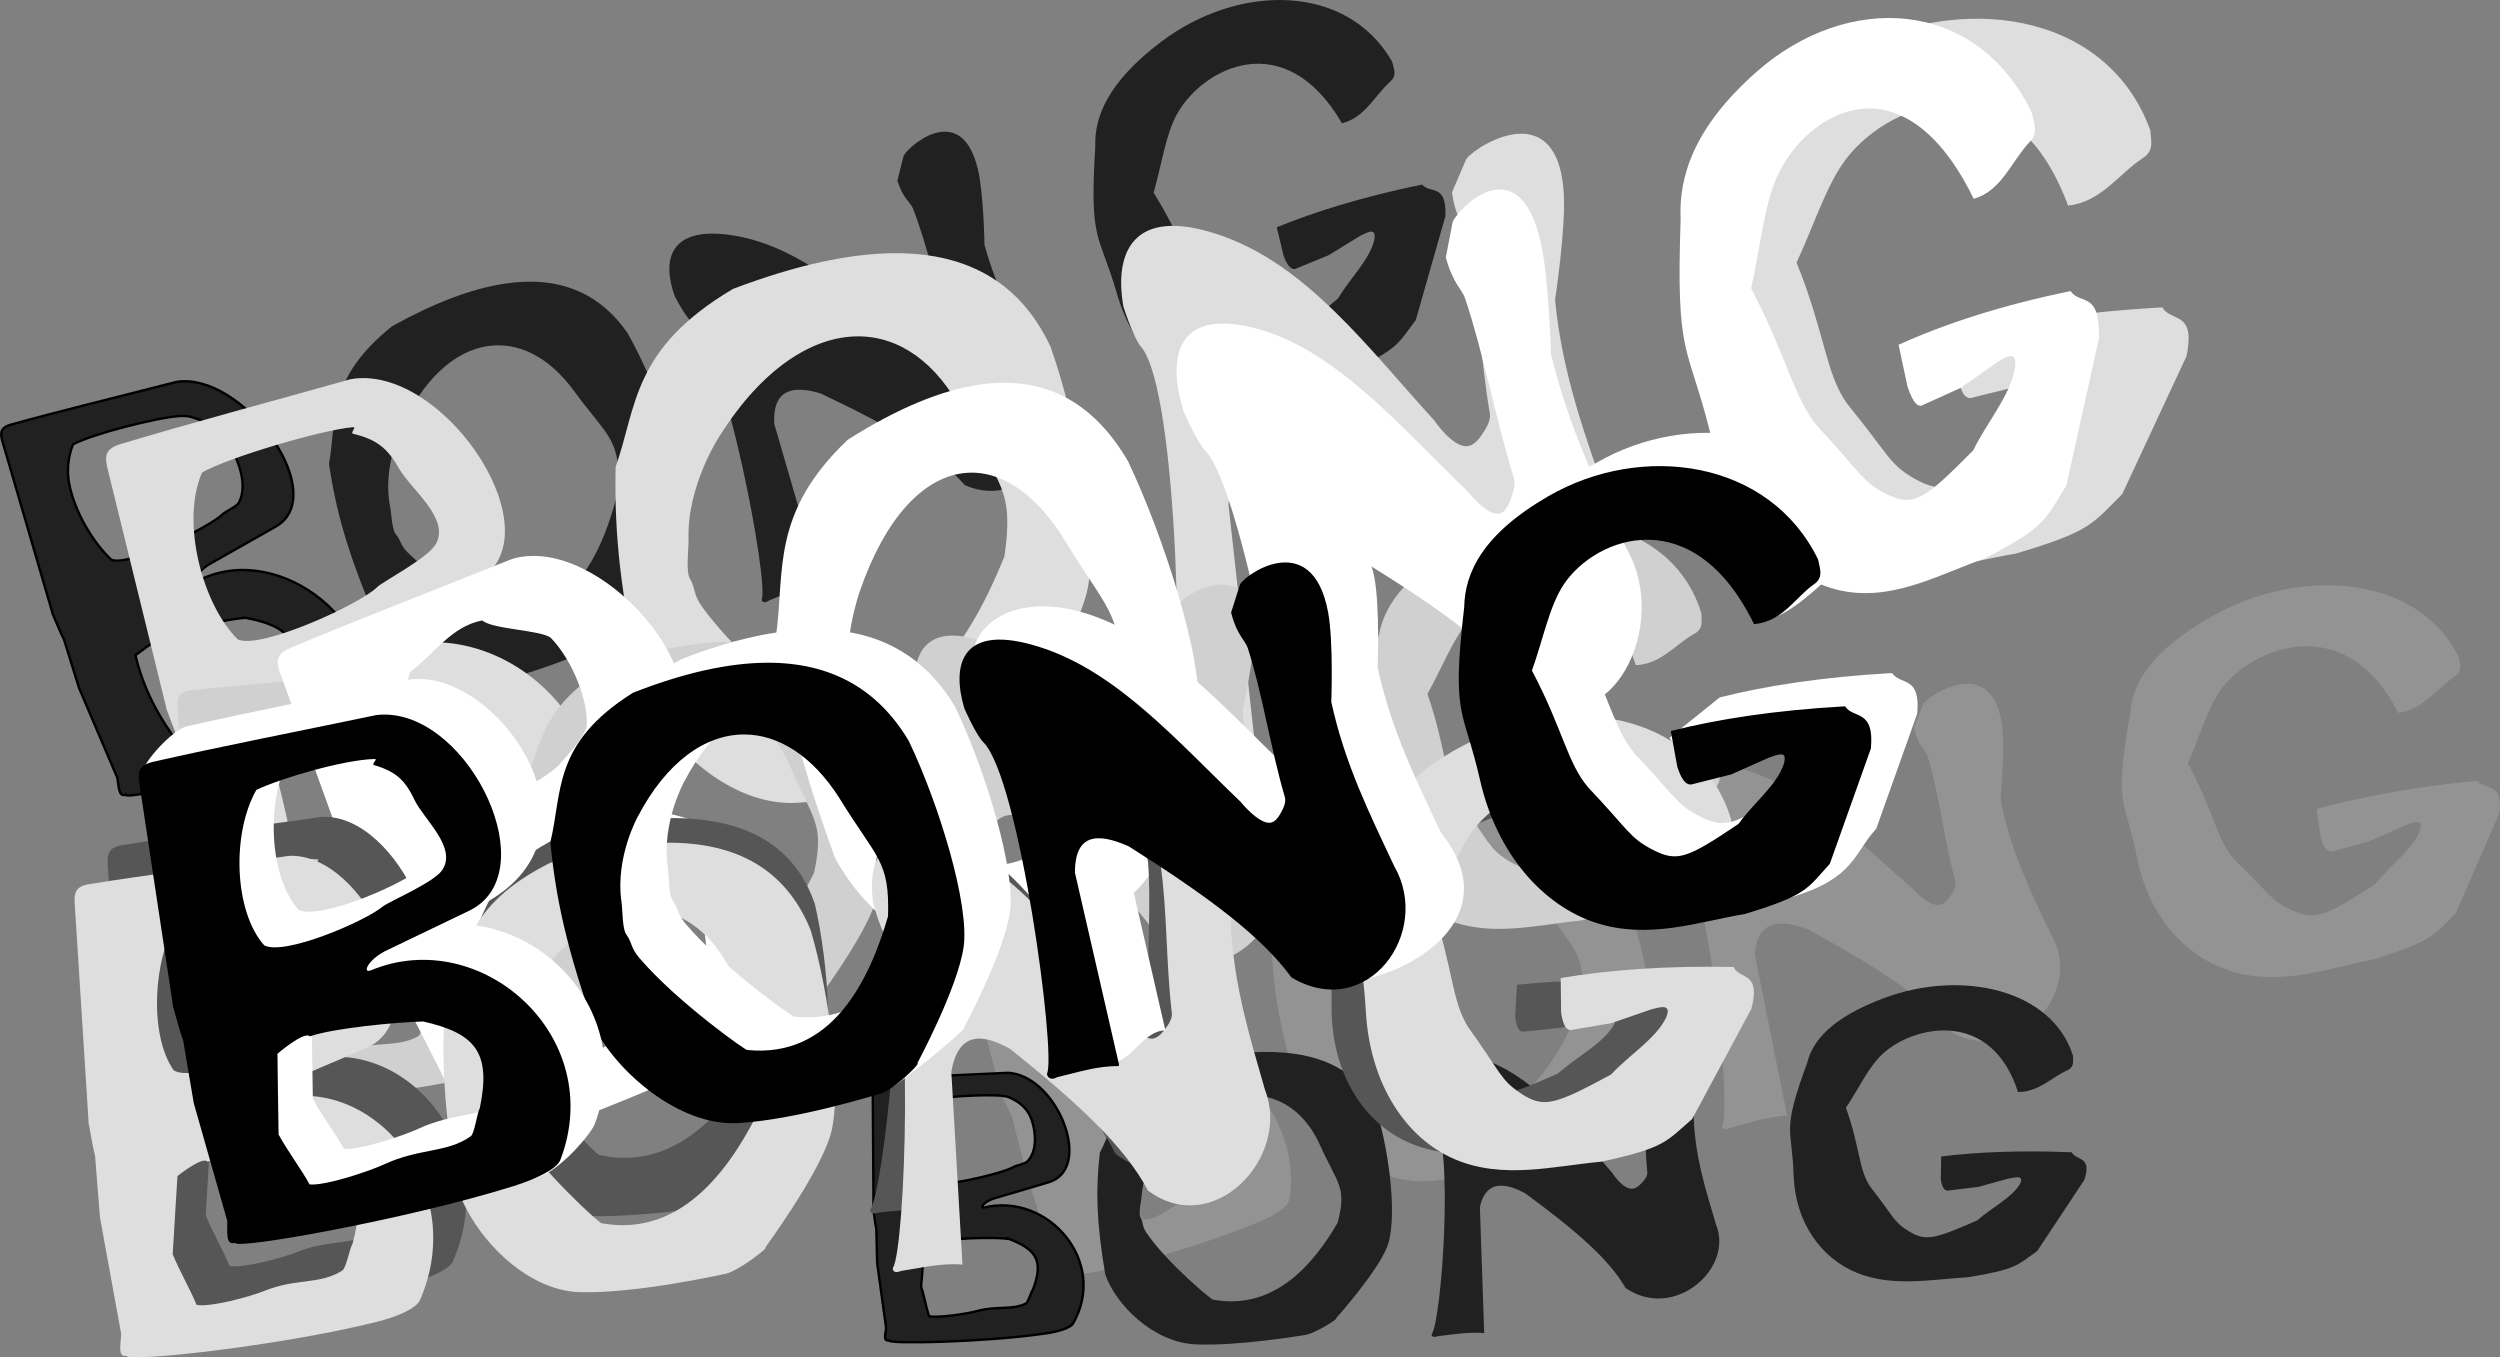
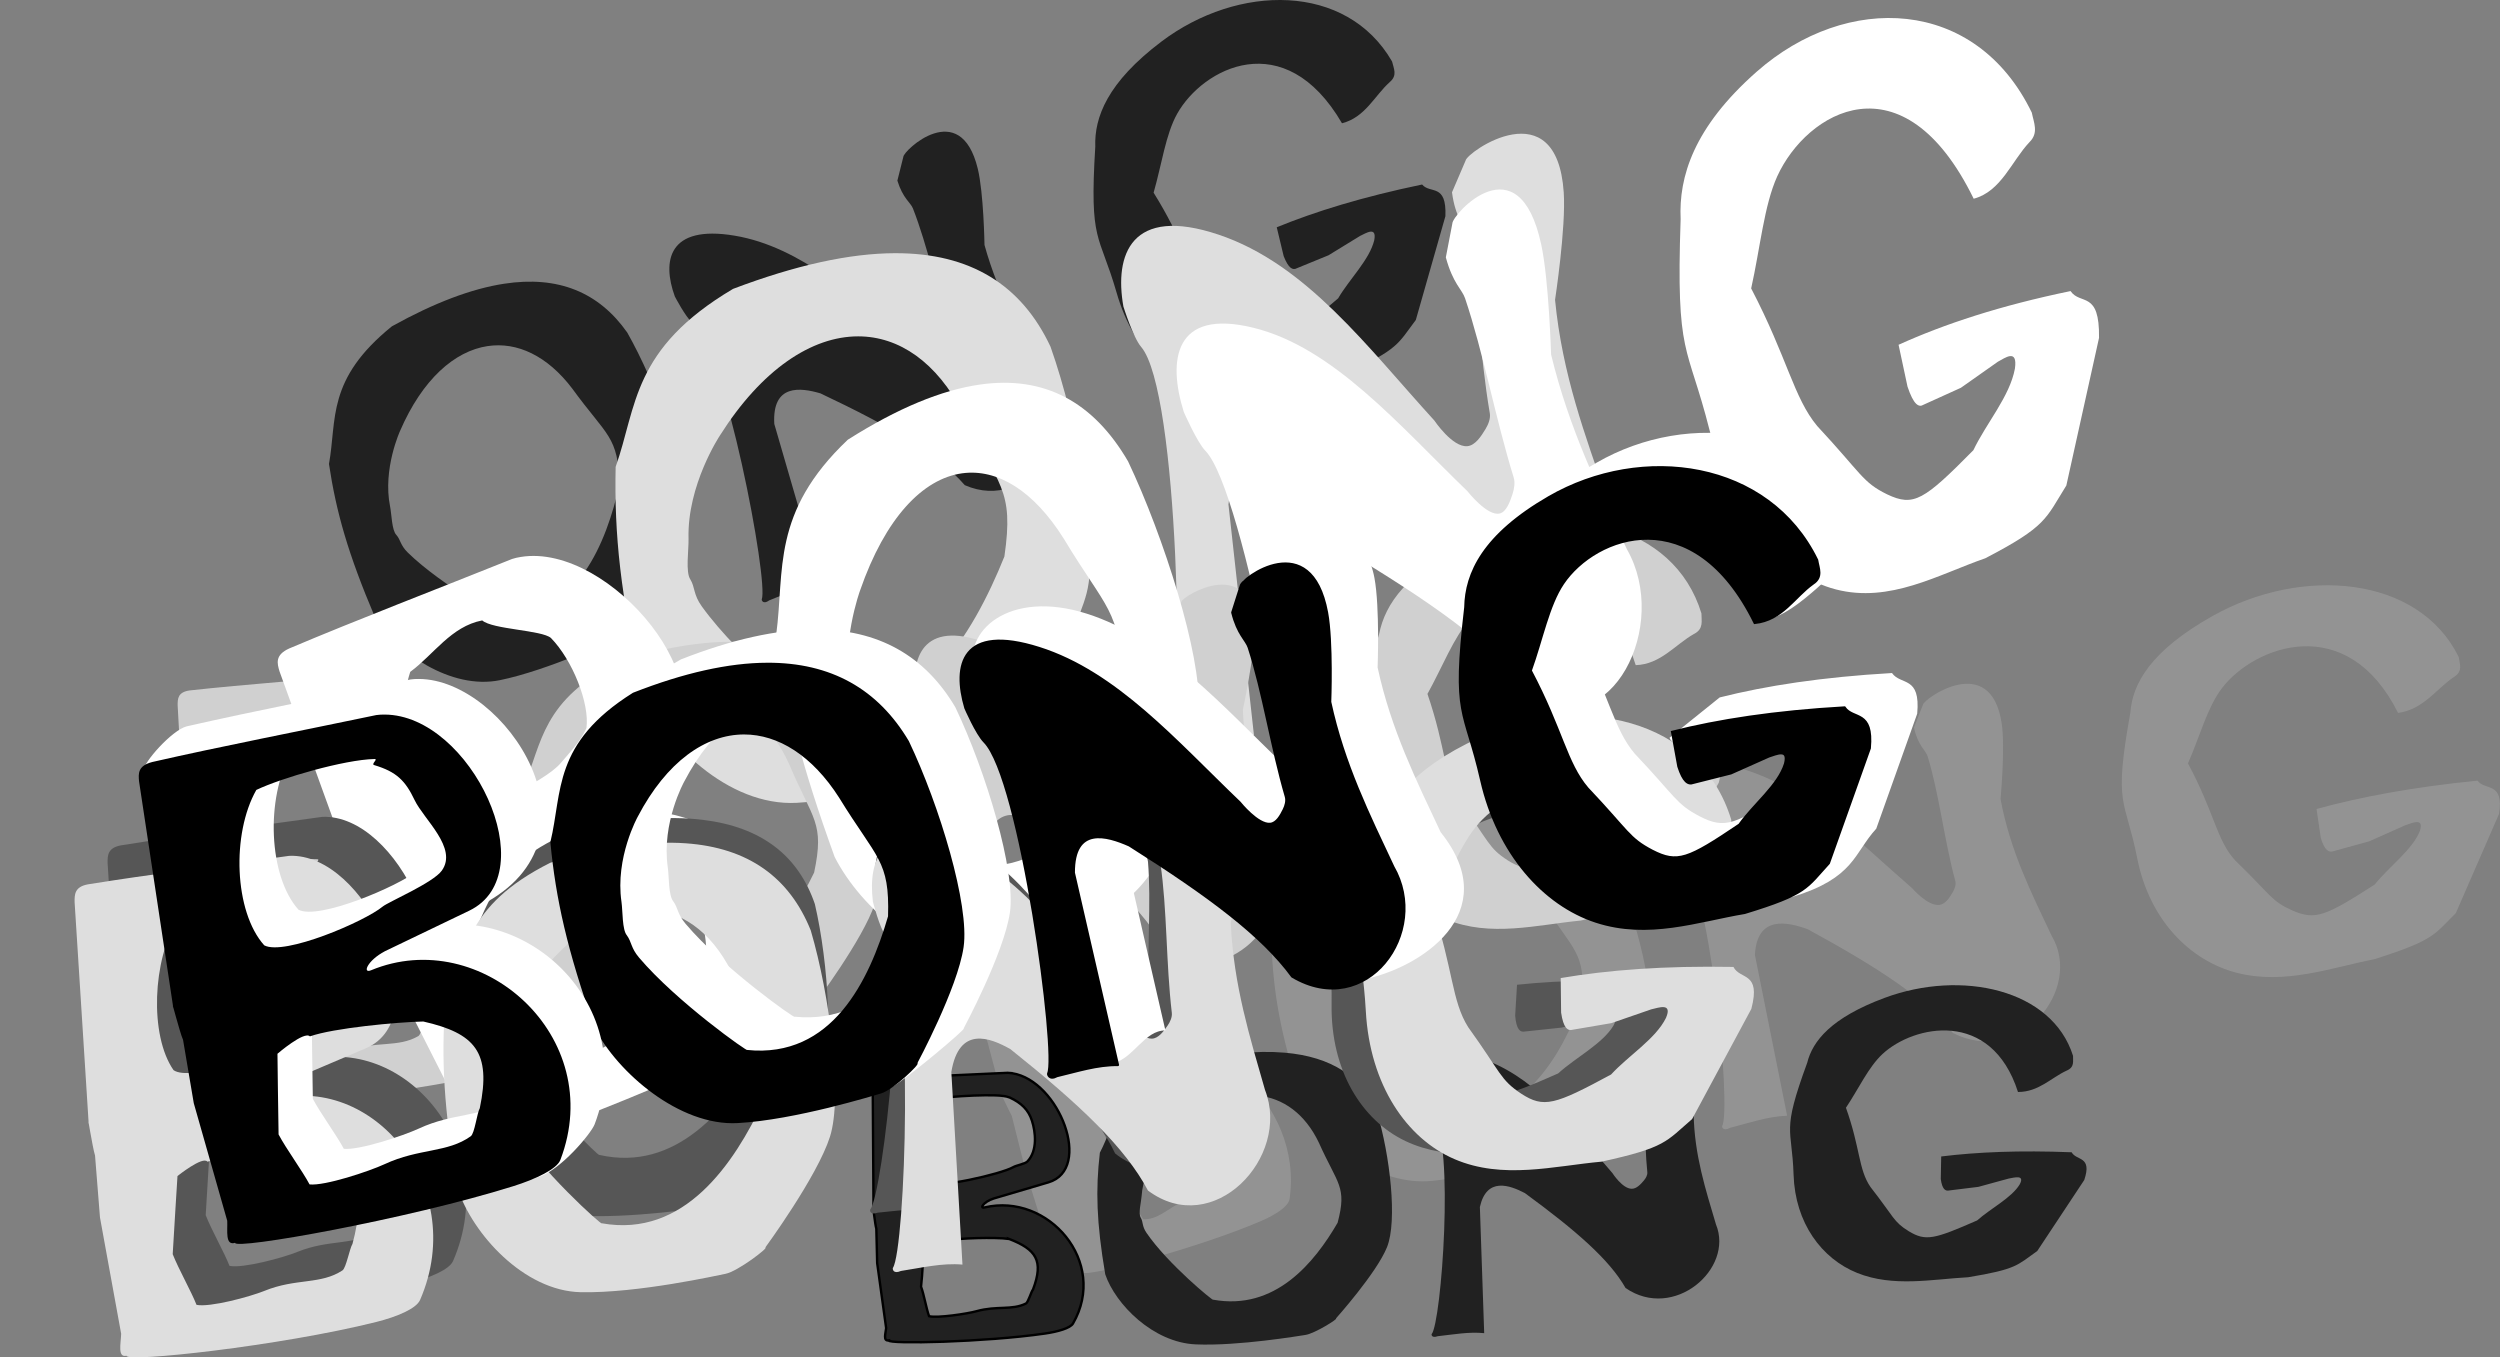
<svg xmlns="http://www.w3.org/2000/svg" xmlns:ns1="http://sodipodi.sourceforge.net/DTD/sodipodi-0.dtd" xmlns:ns2="http://www.inkscape.org/namespaces/inkscape" id="svg2" ns1:docname="cybergedeon_BONG_gray.svg" viewBox="0 0 1032.6 560.64" version="1.1" ns2:version="0.47 r22583">
  <rect x="0" y="0" width="1032.6" height="560.64" fill="#808080" stroke="none" />
  <ns1:namedview id="base" bordercolor="#666666" ns2:pageshadow="2" ns2:window-y="0" pagecolor="#ffffff" ns2:window-height="1025" ns2:window-maximized="0" ns2:zoom="0.54550781" ns2:window-x="0" showgrid="false" borderopacity="1.0" ns2:current-layer="layer4" ns2:cx="287.1818" ns2:cy="209.05951" ns2:window-width="1680" ns2:pageopacity="0.0" ns2:document-units="px" />
  <g id="layer4" ns2:label="Dong in gray" transform="translate(-250.85 -28.759)" ns2:groupmode="layer" ns1:insensitive="true">
    <g id="g4163">
      <path id="path3705-4-2" ns1:nodetypes="csczcssssccscccccccs" style="fill:#939393" d="m962.17 493.9c3.93-6.816-4.976-102.76-18.222-114.9-2.811-2.576-6.617-11.383-6.617-11.383-4.098-14.76 0.185-29.463 29.309-22.334 29.124 7.129 50.665 30.16 73.994 50.333 0 0 6.47 7.548 11.274 6.903 2.563-0.344 4.275-3.138 5.501-5.229 0.844-1.44 1.452-3.183 1.054-4.661-4.612-17.11-6.64-35.821-11.418-51.445-0.799-2.612-3.967-4.313-5.658-11.915l3.717-9.399c0.233-2.512 28.019-22.194 32.517 7.653 1.533 10.171-0.473 31.228-0.473 31.228 3.984 21.51 12.732 38.784 21.062 56.43 13.334 22.242-13.118 54.286-40.712 40.259-10.785-13.863-30.366-26.715-59.939-42.855-8.517-3.103-21.044-5.863-21.854 10.627l13.3 66.378c-8.011 0.3-15.758 2.981-23.549 4.998-3.004 1.617-3.429-0.443-3.286-0.691z" />
      <path id="path3709-1-6" style="fill:#939393" d="m862.11 355.84c-14.648 0.767-31.859 5.008-51.732 12.923-31.59 19.016-28.588 35.656-34.197 53.419 1.022 19.757 4.363 37.087 13.45 63.912 7.886 15.108 30.514 32.584 52.578 30.43 22.064-2.154 52.743-12.207 55.296-12.958 4.678-1.375 15.944-11.402 14.219-10.944 0 0 16.854-26.964 19.921-41.413 3.1-14.602-6.511-48.821-17.07-70.782-10.731-17.436-28.053-25.867-52.466-24.588zm-10.115 24.663c13.237-0.643 26.028 6.196 35.608 20.511 13.319 20.844 18.308 20.983 16.585 40.885-8.46 23.009-24.334 51.144-57.04 49.733 0.524 0.995-26.365-15.575-39.992-30.456-3.043-3.323-2.56-5.395-4.278-7.59-1.813-2.025-1.157-8.617-1.496-11.794-1.655-15.499 7.903-30.336 7.903-30.336 12.147-19.884 27.708-30.224 42.71-30.953z" />
      <path id="path3711-4-8" ns1:nodetypes="ccsczzccccccccccccccscc" style="fill:#939393" d="m1264.4 308.4c3.906-2.436 2.352-5.416 1.994-8.277-16.642-33.783-64.848-37.549-101.54-17.006-25.777 14.431-33.229 28.116-34.088 40.026-7.073 39.266-2.169 34.813 2.859 60.187 5.028 25.374 21.756 42.314 41.259 47.276 19.754 5.026 38.974-2.157 57.187-5.801 24.315-7.818 24.028-9.885 33.132-18.896l17.85-40.963c2.078-13.47-5.75-9.492-8.899-13.755-26.953 2.707-48.489 6.768-66.485 11.714l1.766 11.971c1.592 5.242 3.416 6.182 5.331 5.417 4.588-1.266 14.63-4.027 14.63-4.027l14.854-6.614c2.836-0.927 7.977-3.398 6.115 2.291-2.99 7.76-12.887 14.885-18.656 22.16-20.45 13.141-24.502 14.822-33.978 10.737-8.893-3.942-8.68-6.225-23.629-20.654-7.759-8.439-8.605-19.848-19.532-40.098 4.913-11.182 7.99-23.179 14.017-31.072 13.394-17.541 51.718-32.003 72.77 10.219 10.606-1.509 15.654-9.884 23.049-14.836z" />
      <path id="path2899-4" ns1:nodetypes="cccccccccsssccscccssscccccsscccsc" style="fill:#939393" d="m708 383.6c-0.385 0.043-0.755 0.113-1.129 0.179-19.761 5.856-41.392 11.833-59.283 17.569-3.817 1.356-3.23 3.848-2.566 6.361l19.848 74.458c-1.688-4.312 2.502 5.089 3.87 7.448l5.862 23.312 11.764 37.541c0.692 3.127 9.215 4.934 11.849 3.799 0.153 2.387 46.202-9.435 73.68-21.263 5.9-2.54 11.143-5.997 11.584-8.974 5.94-40.054-35.539-74.392-63.345-58.524-2.255 1.287-1.623-3.08 2.76-6.269l23.323-15.535c19.079-12.7-13.199-61.046-37.046-60.178-0.385 0.014-0.784 0.032-1.169 0.075zm0.882 14.265c1.185-0.08 2.356-0.037 3.469 0.205 6.541 1.876 11.195 5.132 14.868 11.229 3.673 6.096 8.172 16.843 5.183 24.391-0.697 1.759-4.566 3.473-5.87 5.044-4.163 5.014-26.2 14.906-32.368 11.734-10.302-10.447-13.877-25.939-9.523-40.215 6.249-4.126 15.949-11.821 24.242-12.387zm28.661 83.446c14.938 3.171 20.928 13.116 20.912 31.254-0.503 1.555-0.228 3.974-1.151 4.919-5.512 5.64-13.539 4.364-22.217 9.906-3.954 2.525-7.769 5.292-12.071 4.944-2.784-4.283-6.663-11.825-9.661-16.444-1.255-6.347-7.984-22.822-7.984-22.822s0.197-2.862 2.231-3.848c6.087-2.952 22.691-7.415 29.941-7.908z" />
      <g id="g3703-8" style="fill:#212121" transform="matrix(.986 .089 -.19 .831 342.8 146.99)">
        <path id="path3705-4" ns1:nodetypes="csczcssssccscccccccs" style="fill:#212121" d="m594.57 457.14c2.876-6.056-8.47-94.129-19.687-105.81-2.38-2.478-5.833-10.694-5.833-10.694-3.947-13.669-1.128-26.917 22.684-19.119 23.812 7.798 42.194 29.794 61.895 49.257 0 0 5.549 7.183 9.398 6.805 2.054-0.202 3.314-2.679 4.213-4.537 0.619-1.279 1.034-2.845 0.648-4.213-4.463-15.839-6.912-33.028-11.444-47.517-0.758-2.422-3.389-4.117-5.083-11.138l2.592-8.425c0.079-2.285 21.649-19.048 26.573 8.425 1.678 9.362 0.972 28.517 0.972 28.517 4.147 19.833 11.957 36.004 19.444 52.498 11.725 20.914-8.233 49.033-31.11 34.998-9.305-13.144-25.663-25.752-50.229-41.804-7.007-3.211-17.237-6.285-17.175 8.75l13.61 61.247c-6.452-0.079-12.588 2.03-18.787 3.531-2.354 1.345-2.786-0.556-2.682-0.776z" />
        <path id="path3709-1" style="fill:#212121" d="m507.83 326.56c-11.788 0.056-25.493 3.174-41.188 9.531-24.669 15.987-21.525 31.326-25.281 47.312 1.682 18.101 5.128 34.085 13.625 59 7.019 14.154 26.038 31.122 43.75 30.125 17.712-0.997 42.035-8.833 44.062-9.406 3.716-1.05 12.372-9.718 11-9.375 0 0 12.432-23.899 14.281-36.969 1.869-13.208-7.37-44.903-16.844-65.438-9.415-16.407-23.76-24.875-43.406-24.781zm-7.094 22.094c10.654-0.005 21.273 6.809 29.625 20.312 11.652 19.635 15.684 19.982 15.156 38.094-5.83 20.655-17.42 45.668-43.875 42.938 0.466 0.933-21.952-15.394-33.594-29.594-2.6-3.171-2.3-5.043-3.781-7.125-1.551-1.931-1.307-7.926-1.719-10.844-2.008-14.237 5.062-27.375 5.062-27.375 8.94-17.637 21.05-26.4 33.125-26.406z" />
        <path id="path3711-4" ns1:nodetypes="ccsczzccccccccccccccscc" style="fill:#212121" d="m830.45 300.93c3.047-2.054 1.663-4.846 1.25-7.476-14.894-31.606-53.96-37.171-82.684-20.013-20.177 12.053-25.597 24.231-25.774 35.077-4.006 35.572-0.241 31.72 4.917 55.129 5.158 23.41 19.392 39.627 35.345 45.021 16.159 5.463 31.359-0.255 45.898-2.782 19.283-6.074 18.962-7.975 25.918-15.81l12.629-36.648c1.093-12.219-5.051-8.928-7.777-12.962-21.634 1.286-38.837 4.049-53.146 7.777l1.944 11.018c1.512 4.86 3.025 5.8 4.537 5.185 3.648-0.955 11.632-3.035 11.632-3.035l11.701-5.39c2.248-0.723 6.29-2.754 5.034 2.363-2.077 6.96-9.754 13.036-14.095 19.43-15.933 11.109-19.13 12.466-26.955 8.316-7.348-3.994-7.275-6.071-19.964-19.916-6.627-8.054-7.805-18.517-17.501-37.505 3.48-10.002 5.444-20.831 9.965-27.779 10.048-15.441 40.349-26.969 59.169 12.543 8.494-0.912 12.204-8.343 17.957-12.543z" />
      </g>
      <path id="path2899-49" style="stroke:#000000;stroke-width:1px;fill:#212121" d="m667.98 471.93c-0.32-0.029-0.635-0.04-0.954-0.052-17.354 0.863-36.244 1.522-52.063 2.588-3.408 0.314-3.551 2.037-3.638 3.785l0.327 50.755c-0.293-3.082 0.638 5.498 1.156 7.252l0.349 14.2 3.709 26.863c-0.215 2.155-1.345 5.426 1.056 5.079-0.467 1.589 39.523 0.776 64.565-2.842 5.377-0.777 10.452-2.254 11.543-4.14 14.681-25.377-10.223-54.152-36.528-47.935-2.133 0.504-0.545-2.265 3.771-3.696l22.613-6.674c18.497-5.454 4.461-42.031-14.949-45.056-0.313-0.049-0.639-0.098-0.959-0.127zm-2.815 9.49c0.974 0.126 1.906 0.331 2.742 0.657 4.801 2.216 7.743 5.054 9.194 9.606s2.416 12.279-1.856 16.78c-0.995 1.049-4.534 1.59-5.972 2.424-4.59 2.662-31.857 9.208-36.038 6.198-5.711-8.405-9.198-24.73-2.166-33.437 6.05-1.765 27.282-3.106 34.097-2.228zm2.449 59.054c11.241 4.331 14.419 8.987 9.924 20.882-0.789 0.944-1.98 5.343-2.956 5.824-5.831 2.868-11.977 0.822-20.332 3.149-3.807 1.06-16.277 2.946-19.654 2.069-1.182-3.229-2.05-8.709-3.322-12.19 0.558-4.353 1.066-15.568 1.066-15.568s7.339-3.15 9.219-3.49c5.629-1.019 20.098-1.444 26.056-0.674z" ns2:transform-center-x="18.331543" ns2:transform-center-y="19.750427" ns1:nodetypes="cccccccccsssccscccssscccccsscccsc" />
      <path id="path3705" ns1:nodetypes="csczcssssccscccccccs" style="fill:#212121" d="m565.48 276.33c2.918-7.218-15.177-103.17-28.633-114.24-2.855-2.349-7.269-10.894-7.269-10.894-5.297-14.52-2.866-29.721 24.702-25.098 27.568 4.623 49.789 25.946 73.363 44.229 0 0 6.739 7.04 11.099 5.967 2.326-0.573 3.616-3.54 4.529-5.757 0.629-1.526 1.009-3.337 0.49-4.792-6.013-16.844-9.81-35.53-15.822-50.861-1.005-2.563-4.1-3.999-6.441-11.515l2.456-9.803c-0.045-2.553 23.528-24.844 30.748 4.851 2.46 10.119 2.783 31.525 2.783 31.525 5.888 21.336 15.729 37.98 25.222 55.038 14.578 21.25-6.491 55.887-33.361 44.175-11.366-13.027-30.731-24.26-59.643-37.927-8.167-2.378-19.993-4.058-19.039 12.639l19.096 65.752c-7.35 1.008-14.212 4.394-21.182 7.114-2.601 1.895-3.205-0.145-3.099-0.407z" />
      <path id="path3709" style="fill:#212121" d="m459.06 145.95c-13.417 2.064-28.837 7.856-46.331 17.585-27.145 21.954-22.665 38.466-26.001 56.87 2.979 19.829 7.842 37.007 18.98 63.252 8.823 14.538 31.473 30.164 51.58 26.049 20.107-4.115 47.337-16.953 49.612-17.934 4.168-1.798 13.514-12.9 11.972-12.286 0 0 12.749-28.669 14.086-43.507 1.351-14.995-11.031-48.648-23.023-69.859-11.684-16.634-28.513-23.609-50.874-20.169zm-6.777 25.757c12.13-1.815 24.62 3.955 34.922 17.543 14.42 19.842 19.031 19.543 19.495 39.759-5.423 23.943-17.148 53.707-47.427 55.165 0.586 0.957-25.897-13.38-39.986-27.183-3.147-3.083-2.914-5.213-4.724-7.276-1.879-1.882-1.954-8.586-2.594-11.759-3.123-15.481 4.154-31.281 4.154-31.281 9.142-21.117 22.413-32.912 36.16-34.969z" />
      <path id="path3711" ns1:nodetypes="ccsczzccccccccccccccscc" style="fill:#212121" d="m824.85 62.682c3.348-2.8 1.609-5.668 0.984-8.521-18.81-32.594-63.61-32.145-95.31-8.201-22.26 16.819-27.71 31.274-27.28 43.356-2.469 40.211 1.59 35.29 8.838 60.429s24.407 40.745 42.887 44.03c18.718 3.328 35.686-5.608 52.091-10.885 21.597-10.023 21.119-12.082 28.578-21.97l12.223-42.871c0.526-13.764-6.276-9.064-9.617-13.084-24.554 5.103-43.978 11.094-60.048 17.666l2.861 11.914c2.007 5.144 3.784 5.932 5.47 4.992 4.097-1.681 13.064-5.348 13.064-5.348l13.004-7.976c2.517-1.185 7-4.129 5.871 1.772-1.955 8.087-10.339 16.142-14.904 23.985-17.487 15.05-21.047 17.101-30.199 13.818-8.6-3.191-8.639-5.511-23.9-18.742-8.019-7.825-9.974-19.253-22.129-38.707 3.374-11.706 4.973-24.073 9.712-32.562 10.532-18.865 44.351-36.821 68.1 3.893 9.617-2.455 13.404-11.344 19.707-16.988z" />
-       <path id="path2899-49-2" style="stroke:#000000;stroke-width:1px;fill:#212121" d="m325.01 186.33c-0.441 0.044-0.867 0.115-1.298 0.183-22.881 5.91-47.9 11.946-68.644 17.731-4.434 1.366-3.927 3.857-3.334 6.367l21.023 72.124c-1.642-4.306 3.084 7.65 4.489 10.006l6.227 20.109 15.86 37.218c0.586 3.125 0.4 8.083 3.473 6.941 0.02 2.387 53.222-9.561 85.277-21.465 6.883-2.556 13.077-6.027 13.772-9.005 9.36-40.066-35.647-74.286-68.338-58.344-2.651 1.293-1.649-3.076 3.549-6.276l27.564-15.597c22.549-12.751-11.074-61.004-38.284-60.07-0.439 0.015-0.895 0.034-1.336 0.078l-0-0zm0.08 14.261c1.354-0.084 2.686-0.044 3.937 0.195 7.326 1.858 12.415 5.101 16.203 11.187 3.788 6.086 8.214 16.819 4.321 24.374-0.907 1.76-5.424 3.485-7.011 5.06-5.065 5.026-38.91 21.697-45.729 18.542-7.628-7.189-15.368-20.029-17.499-31.992-0.957-5.373-0.136-11.217 1.688-15.645 7.383-4.143 34.612-11.133 44.091-11.722zm27.228 83.358c16.804 3.129 22.946 8.896 21.753 27.032-0.674 1.556-0.483 8.136-1.596 9.083-6.642 5.654-15.699 4.401-25.94 9.966-4.665 2.535-16.706 6.639-21.582 6.303-8.843-11.668-14.868-23.084-18.167-36.94 0 0 8.547-6.462 10.926-7.454 7.122-2.969 26.318-7.477 34.606-7.99z" ns2:transform-center-x="19.297083" ns2:transform-center-y="35.854281" ns1:nodetypes="cccccccccsssccscccsssccscccssccccc" />
      <path id="path3768" ns1:nodetypes="csczcssssccscccccccs" style="fill:#dedede" d="m734.31 336.64c5.639-9.412 3.511-146.43-12.139-164.62-3.321-3.859-7.309-16.647-7.309-16.647-3.79-21.27 3.052-41.87 39.331-29.687s61.414 46.439 89.092 76.756c0 0 7.489 11.185 13.648 10.606 3.286-0.309 5.726-4.159 7.481-7.047 1.209-1.988 2.147-4.423 1.783-6.551-4.217-24.647-5.002-51.388-9.571-73.934-0.764-3.77-4.622-6.411-6.041-17.336l5.616-13.099c0.535-3.554 37.681-29.579 40.535 13.166 0.973 14.566-3.586 44.358-3.586 44.358 2.999 30.858 12.45 56.029 21.334 81.7 14.795 32.556-21.839 76.247-55.517 54.366-12.362-20.465-35.982-40.113-71.971-65.137-10.512-5.01-26.146-9.815-28.75 13.57l10.531 95.296c-10.195-0.137-20.284 3.129-30.364 5.449-3.967 2.087-4.309-0.871-4.104-1.214z" />
      <path id="path3772" style="fill:#dedede" d="m620.53 133.34c-18.663 0.06-40.911 4.878-66.888 14.731-41.908 24.81-39.691 48.675-48.507 73.533-0.592 28.158 1.99 53.027 10.958 91.8 8.563 22.032 35.61 48.467 63.817 46.957 28.207-1.51 68.103-13.643 71.415-14.53 6.068-1.625 21.324-15.087 19.091-14.557 0 0 23.967-37.145 29.242-57.469 5.33-20.54-3.594-69.859-14.895-101.82-11.951-25.542-33.128-38.745-64.233-38.644zm-15.195 34.349c16.861 0.017 32.439 10.639 43.229 31.662 14.909 30.567 21.228 31.116 17.138 59.286-12.936 32.114-35.772 70.992-77.144 66.685 0.57 1.452-31.97-23.995-47.841-46.107-3.545-4.939-2.733-7.849-4.703-11.091-2.107-3.006-0.644-12.331-0.771-16.87-0.619-22.149 12.93-42.568 12.93-42.568 17.317-27.412 38.053-41.015 57.162-40.997z" />
-       <path id="path3774" ns1:nodetypes="ccsczzccccccccccccccscc" style="fill:#dedede" d="m1135.7 94.2c5.19-3.188 3.503-7.534 3.322-11.626-17.889-49.194-78.707-57.94-127.24-31.318-34.093 18.7-44.859 37.631-47.088 54.5-12.731 55.32-6.082 49.336-2.127 85.76s23.565 61.681 47.841 70.107c24.589 8.535 49.668-0.325 73.13-4.223 31.605-9.403 31.438-12.361 43.854-24.531l26.569-56.974c3.926-19.003-6.389-13.898-9.978-20.18-34.464 1.951-62.184 6.21-85.495 11.975l1.097 17.142c1.52 7.563 3.744 9.028 6.247 8.075 5.944-1.478 18.951-4.695 18.951-4.695l19.484-8.357c3.688-1.119 10.449-4.27 7.542 3.688-4.537 10.821-17.778 20.254-25.795 30.189-27.209 17.242-32.512 19.346-44.148 12.873-10.909-6.229-10.421-9.459-28.013-31.023-9.04-12.542-9.023-28.82-20.954-58.376 7.304-15.55 12.357-32.388 20.76-43.184 18.675-23.994 68.694-41.855 91.374 19.645 13.604-1.399 20.811-12.949 30.67-19.469z" />
-       <path id="path2899-49-6-8" style="fill:#dedede" d="m397.32 185.13c-0.609 0.076-1.2 0.187-1.797 0.295-31.837 8.984-66.624 18.207-95.511 26.953-6.183 2.052-5.628 5.545-4.956 9.064l24.79 100.97c-2.013-6.018 3.806 10.686 5.604 13.963l7.415 28.142 19.691 51.961c0.627 4.384 0.086 11.373 4.382 9.675-0.11 3.361 73.812-15.002 118.62-32.692 9.621-3.798 18.347-8.867 19.476-13.08 15.189-56.7-44.797-103.6-90.715-80.2-3.724 1.898-2.092-4.284 5.247-8.942l38.841-22.763c31.773-18.61-11.735-85.599-49.245-83.499-0.605 0.035-1.234 0.073-1.843 0.149l-0-0zm-0.71 20.083c1.869-0.157-1.486 2.454 0.223 2.754 9.978 2.405 14.204 6.178 19.068 14.64 4.864 8.462 20.991 20.367 14.916 30.964-3.294 5.746-21.926 15.435-24.201 17.698-7.261 7.224-48.328 25.849-57.533 21.602-14.617-14.353-23.689-48.655-14.77-68.945 10.402-6.048 49.215-17.61 62.297-18.713zm32.686 116.62c22.952 3.922 31.075 11.867 28.389 37.444-1.017 2.211-1.133 11.473-2.719 12.839-9.469 8.155-21.864 6.652-36.281 14.785-6.568 3.705-28.843 12.683-35.536 12.35-3.735-5.938-7.959-16.491-11.981-22.894-1.036-8.905-9.325-39.885-9.325-39.885s16.025-7.403 18.709-4.98c9.975-4.386 37.307-8.698 48.744-9.66z" ns2:transform-center-x="28.036114" ns2:transform-center-y="51.389656" ns1:nodetypes="cccccccccsssccscccssscccccsscccscc" />
      <path id="path3721" ns1:nodetypes="csczcssssccscccccccs" style="fill:#d0d0d0" d="m635.62 450.38c4.694-6.698 9.205-108.39-1.841-122.65-2.344-3.026-4.794-12.705-4.794-12.705-1.921-15.957 4.184-30.89 31.13-20.054s44.461 37.481 64.079 61.334c0 0 5.175 8.665 9.868 8.542 2.504-0.066 4.525-2.799 5.984-4.853 1.005-1.414 1.824-3.173 1.644-4.768-2.094-18.483-1.494-38.347-3.948-55.289-0.41-2.833-3.216-4.983-3.803-13.153l4.841-9.432c0.565-2.609 29.875-20.056 30.127 11.776 0.086 10.847-4.7 32.708-4.7 32.708 0.893 23.027 6.93 42.158 12.514 61.631 9.756 24.872-19.956 55.443-44.498 37.547-8.453-15.787-25.473-31.528-51.625-51.868-7.741-4.237-19.374-8.576-22.392 8.632l3.721 71.174c-7.719-0.608-15.51 1.312-23.252 2.531-3.099 1.35-3.226-0.86-3.055-1.104z" />
      <path id="path3725" style="fill:#d0d0d0" d="m558.49 294.01c-14.145-0.883-31.218 1.583-51.343 7.597-32.865 16.311-32.251 34.114-40.043 52.105-1.707 20.846-0.862 39.412 4.201 68.604 5.504 16.76 24.817 37.703 46.259 37.985 21.442 0.282 52.215-6.73 54.764-7.223 4.671-0.903 16.833-10.126 15.117-9.843 0 0 19.822-26.347 24.727-41.153 4.957-14.963 0.399-51.971-6.736-76.229-7.914-19.53-23.371-30.372-46.946-31.843zm-13.05 24.71c12.775 0.85 24.106 9.5 31.342 25.622 9.931 23.403 14.695 24.124 10.337 44.806-11.238 23.166-30.28 50.855-61.436 45.605 0.367 1.105-23.153-19.378-34.191-36.561-2.465-3.837-1.72-5.955-3.068-8.456-1.462-2.334 0.063-9.174 0.17-12.546 0.521-16.452 11.7-30.916 11.7-30.916 14.347-19.462 30.668-28.517 45.147-27.553z" />
      <path id="path3727" ns1:nodetypes="ccsczzccccccccccccccscc" style="fill:#d0d0d0" d="m950.58 290.59c4.075-2.105 2.991-5.411 3.037-8.454-11.357-37.361-57.051-46.868-95.019-29.543-26.67 12.17-35.674 25.67-38.117 38.065-12.119 40.381-6.813 36.275-5.444 63.476s15.1 46.901 33.118 54.354c18.251 7.55 37.651 2.228 55.603 0.504 24.369-5.4 24.375-7.602 34.327-16.008l22.679-40.92c3.824-13.893-4.22-10.621-6.659-15.457-26.203-0.266-47.398 1.513-65.32 4.629l0.065 12.763c0.813 5.683 2.433 6.879 4.373 6.297 4.57-0.8 14.57-2.539 14.57-2.539l15.137-5.227c2.844-0.646 8.108-2.646 5.55 3.109-3.921 7.797-14.376 14.132-20.895 21.1-21.388 11.431-25.501 12.727-34.029 7.35-7.988-5.16-7.474-7.531-19.84-24.392-6.29-9.748-5.549-21.815-13.269-44.32 6.229-11.165 10.811-23.398 17.661-30.984 15.224-16.86 53.924-27.617 68.362 19.106 10.371-0.361 16.348-8.566 24.11-12.91z" />
      <path id="path2899-49-6-8-9" style="fill:#d0d0d0" d="m406.59 307.13c-0.471-0.029-0.932-0.029-1.399-0.032-25.313 2.276-52.887 4.314-75.939 6.829-4.959 0.674-5.035 3.395-5.027 6.151l4.412 79.878c-0.667-4.837 1.36 8.621 2.253 11.354l1.611 22.335 7.506 42.089c-0.148 3.404-1.547 8.613 1.938 7.939-0.559 2.526 57.861-0.871 94.203-7.89 7.803-1.507 15.11-4.101 16.559-7.128 19.503-40.723-19.147-84.701-57.134-73.523-3.081 0.907-0.973-3.537 5.229-6.018l32.554-11.703c26.628-9.565 3.268-66.398-25.353-70.133-0.462-0.06-0.942-0.12-1.413-0.149l-0-0zm-3.381 15.087c1.433 0.146-1.469 1.645-0.222 2.114 7.194 3.235 9.85 6.687 12.324 13.777 2.474 7.089 12.965 18.381 6.876 25.533-3.302 3.878-18.743 8.561-20.782 9.95-6.506 4.433-40.155 12.69-46.504 8.172-9.003-12.929-10.994-40.156-1.383-54.234 8.711-3.098 39.657-6.333 49.692-5.311zm8.157 92.829c16.775 6.223 21.783 13.384 16.131 32.345-1.081 1.528-2.481 8.515-3.872 9.323-8.305 4.824-17.452 1.928-29.49 6.033-5.485 1.87-23.576 5.498-28.583 4.297-1.979-5.021-3.673-13.6-5.803-19.013 0.479-6.881-1.39-31.486-1.39-31.486s13.149-3.325 14.833-1.111c8.154-1.902 29.403-1.284 38.175-0.388z" ns2:transform-center-x="25.912583" ns2:transform-center-y="32.521554" ns1:nodetypes="cccccccccsssccscccssscccccsscccscc" />
      <path id="path3801" ns1:nodetypes="csczcssssccscccccccs" style="fill:#ffffff" d="m785.57 380.74c3.3-10.22-20.57-149.14-36.85-165.78-3.455-3.531-8.917-16.052-8.917-16.052-6.658-21.16-4.135-42.885 28.787-34.761s59.887 39.973 88.387 67.524c0 0 8.192 10.484 13.355 9.174 2.755-0.699 4.217-4.896 5.251-8.034 0.712-2.161 1.12-4.744 0.467-6.863-7.566-24.54-12.54-51.61-20.068-73.974-1.259-3.739-4.976-5.97-7.946-16.901l2.685-13.963c-0.115-3.673 27.397-34.458 36.712 8.624 3.174 14.681 4.08 45.475 4.08 45.475 7.526 30.991 19.644 55.45 31.357 80.484 17.867 31.334-6.365 80.004-38.629 61.725-13.844-19.338-37.165-36.527-71.905-57.728-9.777-3.857-23.893-6.906-22.352 17.152l24.326 95.559c-8.723 1.055-16.807 5.555-25.036 9.092-3.05 2.584-3.817-0.38-3.698-0.752z" />
      <path id="path3805" style="fill:#ffffff" d="m655.74 187.58c-15.918 2.248-34.129 9.748-54.712 22.799-31.772 30.11-26.038 54.09-29.561 80.371 4.027 28.67 10.234 53.627 24.128 91.959 10.854 21.375 38.191 45.056 62.02 40.218 23.829-4.839 55.924-21.836 58.608-23.125 4.917-2.362 15.77-17.823 13.95-17.022 0 0 14.475-40.537 15.705-61.798 1.243-21.487-14.312-70.536-29.1-101.68-14.31-24.543-34.509-35.472-61.038-31.726zm-7.439 36.669c14.392-1.959 29.397 7.006 41.988 27.095 17.644 29.301 23.125 29.118 24.169 58.21-5.871 34.134-19.102 76.299-55.102 76.771 0.72 1.408-31.146-20.626-48.25-41.226-3.82-4.601-3.595-7.652-5.799-10.714-2.282-2.807-2.535-12.45-3.374-17.045-4.093-22.425 4.183-44.752 4.183-44.752 10.366-29.872 25.874-46.118 42.184-48.338z" />
      <path id="path3807" ns1:nodetypes="ccsczzccccccccccccccscc" style="fill:#ffffff" d="m1089.1 87.473c3.916-3.846 1.777-8.062 0.964-12.198-23.185-47.871-76.496-49.628-113.63-16.901-26.086 22.989-32.227 43.478-31.414 60.874-1.96 57.681 2.751 50.824 11.989 87.357s30.039 59.89 52.112 65.604c22.358 5.788 42.335-6.149 61.73-12.857 25.459-13.254 24.84-16.239 33.477-30.055l13.504-60.983c0.291-19.761-7.689-13.368-11.763-19.328-29.098 6.02-52.069 13.593-71.036 22.181l3.695 17.283c2.514 7.504 4.648 8.731 6.631 7.47 4.835-2.197 15.418-6.989 15.418-6.989l15.282-10.771c2.967-1.569 8.23-5.561 7.03 2.862-2.13 11.523-11.912 22.655-17.154 33.686-20.445 20.701-24.632 23.459-35.605 18.248-10.313-5.048-10.416-8.387-28.9-28.228-9.734-11.68-12.339-28.215-27.279-56.838 3.73-16.65 5.332-34.344 10.766-46.295 12.076-26.559 51.888-50.562 81.143 9.248 11.385-3.015 15.676-15.591 23.04-23.368z" />
      <path id="path2899-49-6-8-6" style="fill:#ffffff" d="m464.14 259.14c-0.598 0.14-1.173 0.314-1.755 0.485-30.698 12.328-64.303 25.206-92.093 36.983-5.929 2.699-5.005 6.114-3.962 9.541l35.414 97.756c-2.643-5.769 4.923 10.219 7.061 13.286l10.373 27.192 25.119 49.566c1.091 4.292 1.298 11.299 5.388 9.153 0.249 3.353 71.792-22.786 114.46-45.153 9.161-4.802 17.297-10.772 17.97-15.082 9.057-57.997-55.587-98.231-98.748-70.072-3.501 2.284-2.537-4.037 4.263-9.45l36.192-26.774c29.608-21.891-20.794-83.86-57.866-77.773-0.598 0.099-1.219 0.204-1.817 0.344l-0-0zm-14.119 25.877c4.231 3.736 24.65 3.98 28.384 7.251 8.914 9.136 16.033 27.036 14.672 37.184-2.663 6.065-8.489 11.851-10.51 14.345-6.45 7.957-37.631 22.762-47.236 19.521-16.064-12.713-21.742-35.927-15.037-57.052 9.698-7.123 16.837-18.757 29.727-21.248zm60.488 106.64c23.239 1.453 32.163 8.486 32.219 34.204-0.775 2.307 0.097 11.528-1.335 13.056-8.545 9.118-21.03 8.945-34.498 18.569-6.136 4.385-19.549 9.853-26.239 10.236-4.347-5.506-8.375-14.252-13.058-20.19-2.832-17.546-22.426-30.696-3.878-43.665 9.45-5.425 35.519-10.034 46.788-12.209z" ns2:transform-center-x="23.866255" ns2:transform-center-y="55.819786" ns1:nodetypes="cccccccccsssccsccccccccccssccccc" />
      <path id="path3737" ns1:nodetypes="csczcssssccscccccccs" style="fill:#565656" d="m610.29 528.35c5.258-6.387 16.535-107.58 6.121-122.52-2.21-3.169-4.094-12.984-4.094-12.984-0.931-16.047 6.316-30.562 33.284-18.038s43.218 40.228 61.809 65.278c0 0 4.749 8.976 9.577 9.151 2.576 0.093 4.83-2.506 6.463-4.463 1.124-1.347 2.081-3.05 2-4.654-0.943-18.578 0.971-38.365-0.443-55.428-0.236-2.853-2.978-5.177-3.047-13.368l5.589-9.106c0.75-2.568 31.995-18.119 30.174 13.664-0.62 10.831-6.964 32.344-6.964 32.344-0.587 23.037 4.364 42.512 8.827 62.301 8.396 25.441-24.119 54.064-48.157 34.646-7.65-16.292-24.104-33.081-49.636-55.041-7.674-4.72-19.338-9.789-23.563 7.193l-0.828 71.267c-7.888-1.097-16.016 0.325-24.047 1.05-3.271 1.151-3.257-1.063-3.066-1.296z" />
      <path id="path3741" style="fill:#565656" d="m541.28 367.4c-14.47-1.779-32.168-0.401-53.231 4.322-34.822 14.192-35.354 31.998-44.532 49.458-3.115 20.696-3.46 39.278-0.167 68.732 4.558 17.075 23.027 39.202 45.031 40.845 22.004 1.643 54.07-3.402 56.721-3.732 4.857-0.605 17.95-9.037 16.17-8.864 0 0 22.08-25.036 28.085-39.501 6.069-14.618 3.805-51.841-1.939-76.503-6.853-19.993-22.021-31.794-46.138-34.759zm-15.017 23.832c13.066 1.659 24.138 11.011 30.517 27.56 8.672 23.987 13.517 25.008 7.69 45.371-13.056 22.406-34.422 48.83-66.081 41.613 0.305 1.126-22.515-20.809-32.729-38.658-2.281-3.986-1.378-6.052-2.599-8.634-1.349-2.422 0.664-9.152 0.994-12.51 1.61-16.386 14.037-30.111 14.037-30.111 16.007-18.512 33.362-26.512 48.171-24.632z" />
      <path id="path3743" ns1:nodetypes="ccsczzccccccccccccccscc" style="fill:#565656" d="m944.22 388.88c4.323-1.842 3.425-5.21 3.671-8.244-9.224-38.007-55.536-50.395-95.665-35.515-28.188 10.452-38.318 23.353-41.637 35.569-15.086 39.53-9.368 35.769-9.739 63.002-0.371 27.233 12.445 47.765 30.465 56.347 18.252 8.693 38.526 4.613 57.077 4.033 25.383-3.842 25.532-6.039 36.303-13.796l25.967-39.397c4.835-13.622-3.641-10.868-5.83-15.848-26.895-1.929-48.781-1.499-67.393 0.474l-0.767 12.742c0.464 5.723 2.05 7.02 4.08 6.562 4.747-0.508 15.131-1.609 15.131-1.609l15.889-4.256c2.964-0.464 8.501-2.126 5.497 3.455-4.537 7.533-15.689 13.191-22.84 19.731-22.715 10.05-27.023 11.083-35.431 5.175-7.867-5.657-7.184-7.99-18.785-25.603-5.823-10.127-4.274-22.123-10.733-45.073 7.128-10.747 12.633-22.664 20.164-29.801 16.738-15.86 57.19-24.138 68.966 23.407 10.676 0.298 17.351-7.511 25.607-11.353z" />
      <path id="path3753" ns1:nodetypes="csczcssssccscccccccs" style="fill:#dedede" d="m619.65 552.45c5.079-7.441 9.253-121-2.925-137.03-2.584-3.401-5.334-14.235-5.334-14.235-2.218-17.843 4.343-34.471 33.87-22.13s48.867 42.262 70.483 69.081c0 0 5.72 9.725 10.847 9.629 2.736-0.051 4.924-3.087 6.503-5.369 1.088-1.571 1.97-3.528 1.761-5.312-2.426-20.666-1.917-42.852-4.726-61.8-0.47-3.168-3.551-5.594-4.254-14.727l5.22-10.495c0.598-2.909 32.498-22.143 33.011 13.42 0.175 12.118-4.893 36.498-4.893 36.498 1.148 25.731 7.887 47.156 14.135 68.96 10.847 27.871-21.396 61.762-48.349 41.554-9.354-17.71-28.072-35.444-56.802-58.397-8.491-4.801-21.236-9.751-24.406 9.446l4.596 79.543c-8.44-0.747-16.94 1.329-25.391 2.623-3.377 1.481-3.532-0.989-3.347-1.26z" />
      <path id="path2899-49-6-8-4-9" style="fill:#565656" d="m385.41 366.13c-0.516-0.009-1.022 0.015-1.533 0.035-27.717 3.925-57.915 7.692-83.15 11.775-5.428 1.032-5.477 4.167-5.433 7.338l5.827 91.691c-0.791-5.531 1.597 9.851 2.611 12.95l2.043 25.618 8.749 48.047c-0.12 3.925-1.589 9.991 2.223 9.035-0.582 2.936 63.409-3.986 103.16-13.938 8.534-2.137 16.511-5.499 18.062-9.056 20.872-47.868-22.037-96.482-63.536-81.659-3.366 1.202-1.11-4.02 5.656-7.194l35.536-15.146c29.068-12.38 2.758-76.576-28.659-79.397-0.507-0.045-1.034-0.089-1.55-0.099l0-0v0zm-3.519 17.535c1.573 0.094-1.59 1.968-0.217 2.444 7.925 3.352 10.879 7.188 13.679 15.218 2.799 8.03 14.438 20.483 7.853 29.027-3.571 4.633-20.438 10.818-22.655 12.522-7.077 5.436-37.374 16.673-44.389 11.802-10.029-14.413-8.659-45.642 1.699-62.338 9.51-4.014 33.019-9.333 44.03-8.674zm10.092 106.4c18.464 6.296 24.042 14.278 18.082 36.389-1.166 1.813-2.614 9.927-4.129 10.928-9.043 5.979-19.105 3.119-32.249 8.463-5.988 2.435-22.533 6.895-28.035 5.771-2.232-5.675-7.435-14.813-9.837-20.932 0.44-7.943 1.974-32.271 1.974-32.271s10.483-8.393 12.355-5.932c8.913-2.609 32.212-2.994 41.838-2.415z" ns2:transform-center-x="28.157524" ns2:transform-center-y="39.50652" ns1:nodetypes="cccccccccsssccsccccssccccccscccsccc" />
      <path id="path3757" style="fill:#dedede" d="m534.19 377.08c-15.464-1.11-34.104 1.495-56.052 8.036-35.794 17.932-34.991 37.827-43.372 57.856-1.71 23.273-0.648 44.021 5.101 76.676 6.14 18.771 27.401 42.336 50.835 42.84 23.434 0.504 57.011-7.059 59.793-7.588 5.098-0.968 18.32-11.164 16.447-10.864 0 0 21.465-29.259 26.715-45.756 5.306-16.672 0.049-58.055-7.928-85.216-8.794-21.887-25.767-34.134-51.54-35.985zm-14.077 27.49c13.968 1.062 26.414 10.825 34.441 28.899 11.027 26.232 16.238 27.079 11.63 50.144-12.109 25.78-32.711 56.545-66.799 50.407 0.41 1.237-25.446-21.852-37.636-41.144-2.723-4.309-1.924-6.667-3.416-9.474-1.615-2.62 0-10.248 0.092-14.014 0.447-18.374 12.556-34.435 12.556-34.435 15.534-21.616 33.302-31.587 49.132-30.384z" />
      <path id="path3759" ns1:nodetypes="ccsczzccccccccccccccscc" style="fill:#dedede" d="m962.65 376.71c4.438-2.316 3.228-6.019 3.256-9.418-12.689-41.837-62.695-52.858-104.06-33.837-29.055 13.361-38.794 28.363-41.372 42.189-12.943 45.004-7.176 40.464-5.477 70.862s16.85 52.527 36.596 61.011c20.001 8.594 41.162 2.819 60.768 1.051 26.591-5.819 26.581-8.278 37.394-17.581l24.47-45.52c4.075-15.487-4.691-11.903-7.392-17.326-28.637-0.528-51.785 1.274-71.348 4.598l0.166 14.259c0.931 6.356 2.711 7.707 4.826 7.073 4.989-0.854 15.904-2.708 15.904-2.708l16.503-5.707c3.103-0.697 8.841-2.885 6.088 3.522-4.227 8.676-15.605 15.661-22.678 23.388-23.288 12.582-27.773 13.994-37.132 7.912-8.768-5.835-8.223-8.479-21.863-27.424-6.946-10.945-6.226-24.419-14.83-49.628 6.725-12.418 11.64-26.043 19.07-34.458 16.511-18.701 58.723-30.378 74.848 21.945 11.331-0.312 17.802-9.426 26.252-14.21z" />
      <path id="path2899-49-6-8-4" style="fill:#dedede" d="m371.78 382.23c-0.516-0.009-1.022 0.015-1.533 0.035-27.717 3.925-57.915 7.692-83.15 11.775-5.428 1.032-5.477 4.167-5.433 7.338l5.827 91.691c-0.791-5.531 1.597 9.851 2.611 12.95l2.043 25.618 8.749 48.047c-0.12 3.925-1.589 9.991 2.223 9.035-0.582 2.936 63.409-3.986 103.16-13.938 8.534-2.137 16.511-5.499 18.062-9.056 20.872-47.868-22.037-96.482-63.536-81.659-3.366 1.202-1.11-4.02 5.656-7.194l35.536-15.146c29.068-12.38 2.758-76.576-28.659-79.397-0.507-0.045-1.034-0.089-1.55-0.099l0-0v0zm-3.519 17.535c1.573 0.094-1.59 1.968-0.217 2.444 7.925 3.352 10.879 7.188 13.679 15.218 2.799 8.03 14.438 20.483 7.853 29.027-3.571 4.633-20.438 10.818-22.655 12.522-7.077 5.436-37.374 16.673-44.389 11.802-10.029-14.413-8.659-45.642 1.699-62.338 9.51-4.014 33.019-9.333 44.03-8.674zm10.092 106.4c18.464 6.296 24.042 14.278 18.082 36.389-1.166 1.813-2.614 9.927-4.129 10.928-9.043 5.979-19.105 3.119-32.249 8.463-5.988 2.435-22.533 6.895-28.035 5.771-2.232-5.675-7.435-14.813-9.837-20.932 0.44-7.943 1.974-32.271 1.974-32.271s10.483-8.393 12.355-5.932c8.913-2.609 32.212-2.994 41.838-2.415z" ns2:transform-center-x="28.157524" ns2:transform-center-y="39.50652" ns1:nodetypes="cccccccccsssccsccccssccccccscccsccc" />
      <path id="path3650" ns1:nodetypes="csczcssssccsccscccccs" style="fill:#ffffff" d="m702.23 465.07c3.851-7.847-10.115-129.1-25.134-144.23-3.187-3.211-23.766-13.857-23.766-13.857-5.285-17.713 14.445-34.88 46.331-24.776 31.885 10.105 56.5 38.608 82.881 63.828 0 0 7.43 9.308 12.584 8.818 2.75-0.261 4.438-3.472 5.641-5.879 0.828-1.657 1.384-3.687 0.868-5.459-5.977-20.525-9.255-42.799-15.324-61.573-1.015-3.139-19.879-4.147-22.148-13.245l18.813-12.106c-13.395 7.728 28.99-24.683 35.582 10.918 2.247 12.132 1.302 36.953 1.302 36.953 5.554 25.7 16.01 46.655 26.036 68.028 27.002 33.669-9.021 56.395-31.994 60.838-6.846 1.324-1.649-10.728-9.663-15.486-12.459-17.032-34.365-33.369-67.259-54.17-9.383-4.16-23.081-8.144-22.998 11.338l18.225 79.366c-8.639-0.102-13.174 11.539-21.475 13.483-3.152 1.743-8.64-2.502-8.5-2.788z" />
      <path id="path3654" ns1:nodetypes="ccccsscsccccccscscc" style="fill:#ffffff" d="m587.31 288.74c-15.784 0.073-34.137 4.113-55.152 12.351-36.101 20.122-36.801 28.715-41.831 49.432 2.252 23.455 14.845 56.045 26.222 88.331 9.399 18.342 34.866 40.329 58.583 39.037 23.718-1.292 20.793 10.479 44.274-0.312 4.67-2.146 31.295-24.47 29.458-24.026 0 0 16.647-30.969 19.123-47.905 2.502-17.115-9.869-58.186-22.555-84.796-12.608-21.261-31.816-32.234-58.123-32.112zm-9.499 28.63c14.267-0.006 28.486 8.823 39.669 26.321 15.602 25.444 21.002 25.893 20.295 49.363-7.806 26.765-23.327 59.177-58.751 55.64 0.624 1.209-29.394-19.949-44.984-38.348-3.482-4.109-3.079-6.535-5.063-9.233-2.076-2.502-1.75-10.271-2.301-14.052-2.688-18.449 6.779-35.473 6.779-35.473 11.972-22.854 28.187-34.21 44.356-34.218z" />
      <path id="path3656" ns1:nodetypes="ccsczzccccccccccccccscc" style="fill:#ffffff" d="m1019.3 255.52c4.08-2.661 2.227-6.279 1.674-9.688-19.944-40.956-72.255-48.167-110.72-25.933-27.018 15.618-41.64 29.024-41.877 43.078-5.364 46.095 7.041 43.478 13.947 73.813 6.906 30.335 25.967 51.35 47.329 58.34 21.638 7.079 41.991 7.39 61.46 4.115 25.821-7.87 25.391-18.055 34.705-28.207l16.911-47.49c1.464-15.833-6.764-11.569-10.414-16.797-28.968 1.667-52.005 5.247-71.165 10.078l-20.716 16.653c2.025 6.298 27.37 5.14 29.395 4.343 4.885-1.238 15.575-3.933 15.575-3.933l15.668-6.984c3.011-0.936 8.423-3.569 6.741 3.062-2.781 9.019-13.061 16.892-18.873 25.178-21.335 14.395-25.616 16.154-36.094 10.776-9.839-5.175-9.741-7.867-26.733-25.808-8.874-10.436-10.451-23.995-23.435-48.6 4.66-12.961 7.289-26.993 13.344-35.996 13.455-20.008 39.915-22.476 65.115 28.725 11.374-1.182 30.456-23.282 38.16-28.725z" />
      <path id="path3611" ns1:nodetypes="csczcssssccscccccccs" style="stroke-linejoin:round;stroke:#000000;stroke-linecap:round;stroke-width:1px;fill:#000000" d="m683.82 472.19c3.851-7.847-11.342-121.97-26.361-137.11-3.187-3.211-7.811-13.858-7.811-13.858-5.285-17.713-1.51-34.88 30.375-24.775s56.5 38.608 82.881 63.828c0 0 7.43 9.308 12.584 8.818 2.75-0.261 4.438-3.472 5.641-5.879 0.828-1.657 1.384-3.687 0.868-5.459-5.977-20.525-9.255-42.799-15.324-61.573-1.015-3.139-4.537-5.334-6.806-14.433l3.471-10.918c0.106-2.962 28.99-24.683 35.582 10.918 2.247 12.132 1.302 36.953 1.302 36.953 5.554 25.7 16.01 46.655 26.036 68.028 15.7 27.101-11.024 63.538-41.657 45.352-12.459-17.032-34.365-33.369-67.259-54.17-9.383-4.16-23.081-8.144-22.998 11.338l18.225 79.366c-8.639-0.102-16.856 2.631-25.157 4.575-3.152 1.743-3.731-0.721-3.591-1.006z" />
      <path id="path3643" style="stroke:#000000;stroke-width:1px;fill:#000000" d="m567.68 302.99c-15.784 0.073-34.137 4.113-55.152 12.351-33.033 20.716-28.823 40.592-33.853 61.309 2.252 23.455 6.867 44.168 18.245 76.454 9.399 18.342 34.866 40.329 58.583 39.037 23.718-1.292 56.286-11.446 59.002-12.189 4.975-1.361 16.567-12.593 14.73-12.148 0 0 16.647-30.969 19.123-47.905 2.502-17.115-9.869-58.186-22.555-84.796-12.608-21.261-31.816-32.234-58.123-32.112zm-9.499 28.63c14.267-0.006 28.486 8.823 39.669 26.321 15.602 25.444 21.002 25.893 20.295 49.363-7.806 26.765-23.327 59.177-58.751 55.64 0.624 1.209-29.394-19.949-44.984-38.348-3.482-4.109-3.079-6.535-5.063-9.233-2.076-2.502-1.75-10.271-2.301-14.052-2.688-18.449 6.779-35.473 6.779-35.473 11.972-22.854 28.187-34.21 44.356-34.218z" />
      <path id="path3645" ns1:nodetypes="ccsczzccccccccccccccscc" style="stroke:#000000;stroke-width:1px;fill:#000000" d="m999.68 269.77c4.08-2.661 2.227-6.279 1.674-9.688-19.944-40.956-72.255-48.167-110.72-25.933-27.018 15.618-34.276 31.4-34.513 45.454-5.364 46.095-0.323 41.103 6.583 71.438s25.967 51.35 47.329 58.34c21.638 7.079 41.991-0.33 61.46-3.605 25.821-7.87 25.391-10.335 34.706-20.487l16.91-47.49c1.464-15.833-6.764-11.569-10.414-16.797-28.968 1.667-52.005 5.247-71.165 10.078l2.604 14.277c2.025 6.298 4.05 7.516 6.075 6.719 4.885-1.238 15.575-3.933 15.575-3.933l15.668-6.984c3.011-0.936 8.423-3.569 6.741 3.062-2.781 9.019-13.061 16.892-18.873 25.178-21.335 14.395-25.616 16.154-36.094 10.776-9.839-5.175-9.741-7.867-26.733-25.808-8.874-10.436-10.451-23.995-23.435-48.6 4.66-12.961 7.289-26.993 13.344-35.996 13.455-20.008 54.029-34.947 79.23 16.254 11.374-1.182 16.342-10.811 24.046-16.254z" />
      <path id="path2899-49-6-8-4-0-4" style="fill:#ffffff" d="m422.15 309.23c-0.581 0.036-1.148 0.105-1.721 0.17-30.831 6.46-64.465 12.975-92.493 19.38-6.016 1.535-18.125 15.13-17.813 18.384l26.477 83.316c-1.349-5.613 2.613 9.98 4.01 13.075l4.424 26.139 13.825 48.593c0.191 4.043-0.956 10.403 3.248 9.087-0.41 3.067 67.06 1.369 110.91-12.335 9.416-2.942 21.993-18.114 23.441-21.904 19.488-51.004-32.783-97.187-78.202-78.325-3.683 1.53-1.582-4.032 5.761-7.886l25.727-4.413c53.684-27.578 9.705-93.168-25.846-93.315-0.573-0.002-1.17-0.001-1.751 0.035l-0-0 0 0zm-2.5 18.323c1.776-0.041-1.624 2.162-0.041 2.53 9.187 2.749 12.827 6.431 16.64 14.436 3.813 8.005 17.931 19.778 11.238 29.132-3.629 5.072-22.076 12.904-24.428 14.848-7.504 6.205-40.629 20.402-48.919 16.013-12.47-13.929-13.524-46.13-3.266-64.19 10.357-4.957 36.342-12.48 48.775-12.768h0zm20.18 108.42c21.278 4.851 28.212 12.562 23.348 35.799-1.16 1.965-2.114 10.427-3.734 11.589-9.669 6.934-21.217 4.877-35.549 11.519-6.529 3.026-24.757 9.057-31.036 8.384-2.98-5.635-9.588-14.567-12.796-20.642-0.165-8.199-0.46-33.326-0.46-33.326s11.087-9.54 13.396-7.176c9.803-3.461 35.961-5.897 46.83-6.146z" ns2:transform-center-x="29.5877" ns2:transform-center-y="44.517451" ns1:nodetypes="cccccccccsssccsccccssccccccccccscccc" />
      <path id="path2899-49-6-8-4-0" style="fill:#000000" d="m408 323.94c-0.581 0.036-1.148 0.105-1.721 0.17-30.831 6.46-64.465 12.975-92.493 19.38-6.016 1.535-5.811 4.76-5.499 8.014l14.163 93.686c-1.349-5.613 2.613 9.98 4.01 13.075l4.424 26.139 13.825 48.593c0.191 4.043-0.956 10.403 3.248 9.087-0.41 3.067 70.949-9.649 114.8-23.353 9.416-2.942 18.104-7.096 19.552-10.886 19.488-51.004-32.783-97.187-78.202-78.325-3.683 1.53-1.582-4.032 5.761-7.886l34.801-16.728c31.648-15.264 0.631-80.854-34.92-81-0.573-0.002-1.17-0.001-1.751 0.035l-0-0 0 0zm-2.5 18.323c1.776-0.041-1.624 2.162-0.041 2.53 9.187 2.749 12.827 6.431 16.64 14.436 3.813 8.005 17.931 19.778 11.238 29.132-3.629 5.072-22.076 12.904-24.428 14.848-7.504 6.205-40.629 20.402-48.919 16.013-12.47-13.929-13.524-46.13-3.266-64.19 10.357-4.957 36.342-12.48 48.775-12.768h0zm20.18 108.42c21.278 4.851 28.212 12.562 23.348 35.799-1.16 1.965-2.114 10.427-3.734 11.589-9.669 6.934-21.217 4.877-35.549 11.519-6.529 3.026-24.757 9.057-31.036 8.384-2.98-5.635-9.588-14.567-12.796-20.642-0.165-8.199-0.46-33.326-0.46-33.326s11.087-9.54 13.396-7.176c9.803-3.461 35.961-5.897 46.83-6.146z" ns2:transform-center-x="29.5877" ns2:transform-center-y="44.517451" ns1:nodetypes="cccccccccsssccsccccssccccccccccscccc" />
    </g>
  </g>
</svg>